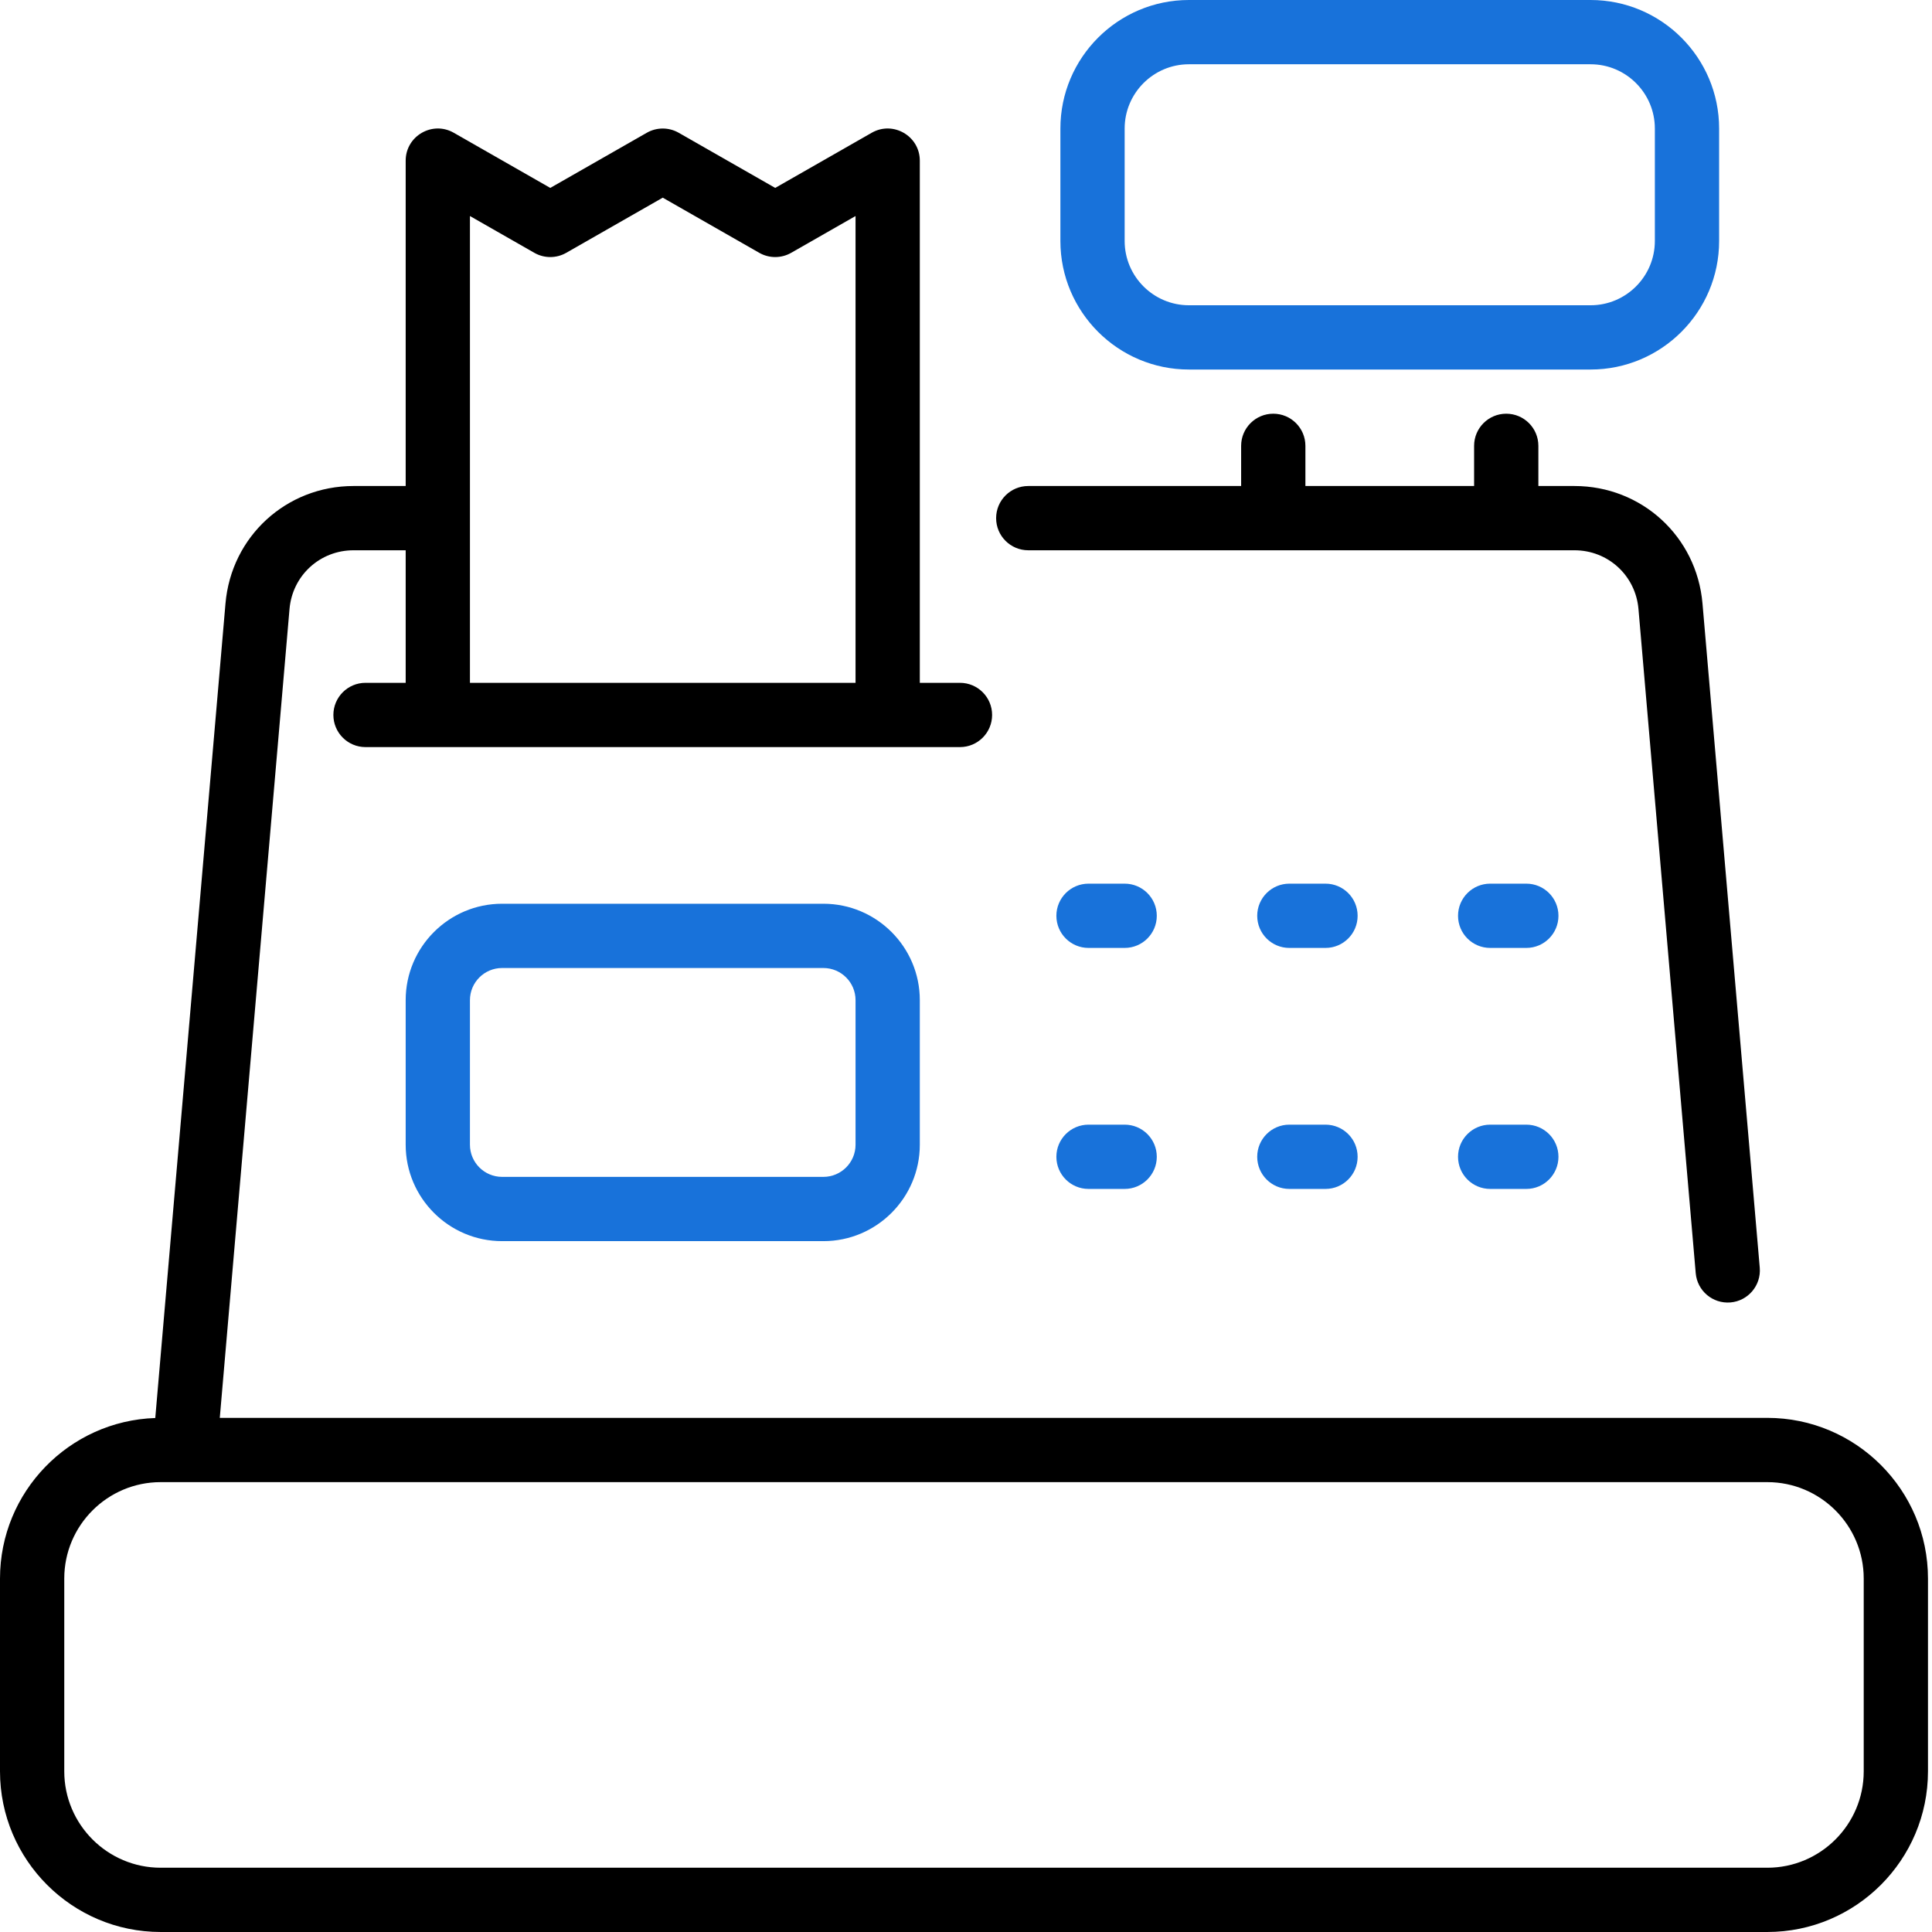
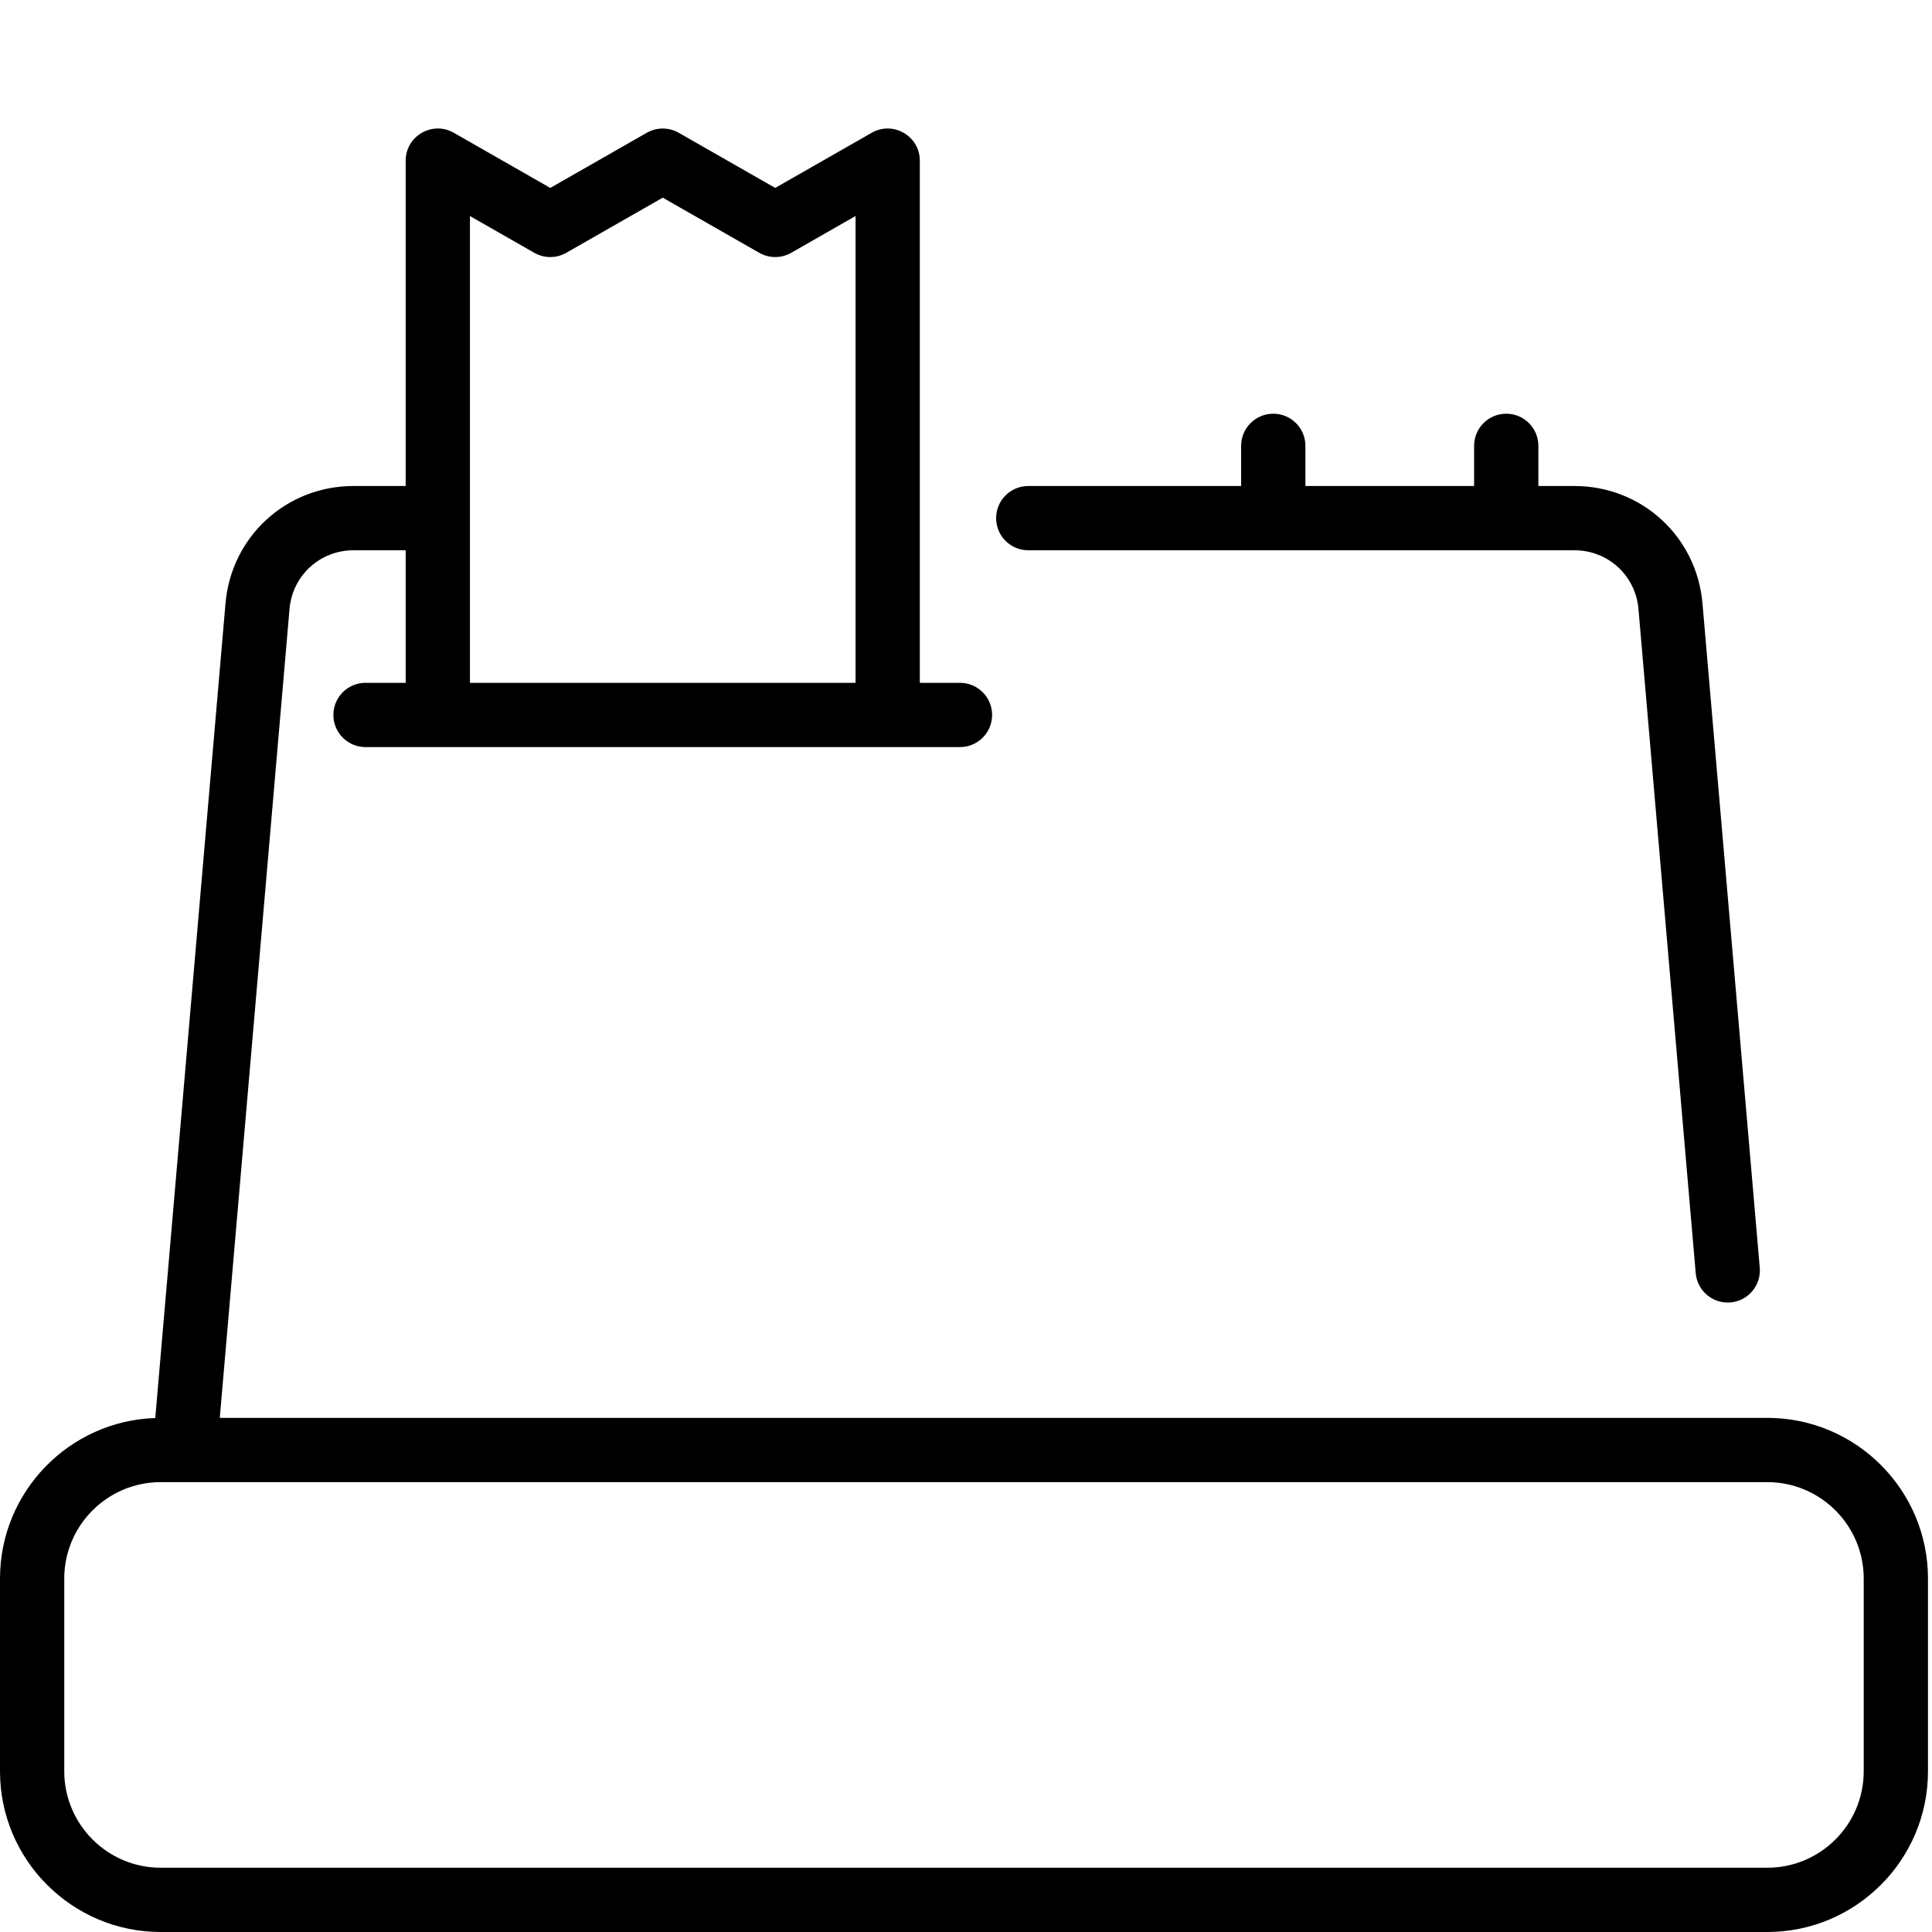
<svg xmlns="http://www.w3.org/2000/svg" width="348" height="348" viewBox="0 0 348 348" fill="none">
  <path d="M318.337 255.392H39.589L52.149 109.699C52.669 103.667 57.627 99.118 63.682 99.118H73.073V122.993H65.838C62.641 122.993 60.05 125.584 60.05 128.781C60.05 131.977 62.641 134.569 65.838 134.569H172.915C176.111 134.569 178.703 131.977 178.703 128.781C178.703 125.584 176.111 122.993 172.915 122.993H165.68V28.939C165.68 24.498 160.873 21.713 157.02 23.913L139.634 33.848L122.248 23.913C120.468 22.898 118.284 22.898 116.505 23.913L99.118 33.848L81.732 23.913C77.875 21.711 73.073 24.504 73.073 28.939V87.542H63.682C51.572 87.542 41.656 96.64 40.616 108.705L27.968 255.417C12.46 255.932 0 268.701 0 284.332V319.059C0 335.017 12.982 347.999 28.94 347.999H318.337C334.294 347.999 347.276 335.017 347.276 319.059V284.332C347.276 268.374 334.294 255.392 318.337 255.392ZM84.649 38.912L96.247 45.54C98.027 46.556 100.211 46.556 101.99 45.54L119.376 35.605L136.763 45.54C138.542 46.556 140.727 46.556 142.506 45.54L154.104 38.912V122.993H84.649V38.912ZM335.701 319.059C335.701 328.633 327.911 336.423 318.337 336.423H28.94C19.366 336.423 11.576 328.633 11.576 319.059V284.332C11.576 274.758 19.366 266.968 28.94 266.968H318.337C327.911 266.968 335.701 274.758 335.701 284.332V319.059ZM179.426 93.33C179.426 90.133 182.018 87.542 185.214 87.542H223.559V80.307C223.559 77.11 226.151 74.519 229.347 74.519C232.544 74.519 235.135 77.11 235.135 80.307V87.542H265.522V80.307C265.522 77.11 268.113 74.519 271.31 74.519C274.506 74.519 277.098 77.11 277.098 80.307V87.542H283.595C295.704 87.542 305.621 96.64 306.66 108.705L316.974 228.337C317.249 231.522 314.889 234.326 311.705 234.601C308.484 234.87 305.713 232.49 305.441 229.332L295.128 109.699C294.608 103.667 289.65 99.118 283.595 99.118H185.214C182.018 99.118 179.426 96.526 179.426 93.33Z" fill="black" />
-   <path d="M214.154 66.561H286.504C299.27 66.561 309.655 56.176 309.655 43.41V23.152C309.655 10.386 299.27 0 286.504 0H214.154C201.388 0 191.003 10.386 191.003 23.152V43.41C191.003 56.176 201.388 66.561 214.154 66.561ZM202.578 23.152C202.578 16.769 207.772 11.576 214.154 11.576H286.504C292.886 11.576 298.079 16.769 298.079 23.152V43.41C298.079 49.792 292.886 54.985 286.504 54.985H214.154C207.772 54.985 202.578 49.792 202.578 43.41V23.152ZM90.437 162.786C80.863 162.786 73.073 170.576 73.073 180.15V206.195C73.073 215.769 80.863 223.559 90.437 223.559H148.316C157.89 223.559 165.68 215.769 165.68 206.195V180.15C165.68 170.576 157.89 162.786 148.316 162.786H90.437ZM154.104 180.15V206.195C154.104 209.387 151.508 211.983 148.316 211.983H90.437C87.246 211.983 84.649 209.387 84.649 206.195V180.15C84.649 176.958 87.246 174.362 90.437 174.362H148.316C151.508 174.362 154.104 176.958 154.104 180.15ZM208.366 164.956C208.366 168.153 205.775 170.744 202.578 170.744H196.067C192.871 170.744 190.279 168.153 190.279 164.956C190.279 161.76 192.871 159.168 196.067 159.168H202.578C205.775 159.168 208.366 161.76 208.366 164.956ZM244.541 164.956C244.541 168.153 241.949 170.744 238.753 170.744H232.242C229.045 170.744 226.454 168.153 226.454 164.956C226.454 161.76 229.045 159.168 232.242 159.168H238.753C241.949 159.168 244.541 161.76 244.541 164.956ZM280.716 164.956C280.716 168.153 278.124 170.744 274.928 170.744H268.416C265.22 170.744 262.628 168.153 262.628 164.956C262.628 161.76 265.22 159.168 268.416 159.168H274.928C278.124 159.168 280.716 161.76 280.716 164.956ZM208.366 208.366C208.366 211.562 205.775 214.154 202.578 214.154H196.067C192.871 214.154 190.279 211.562 190.279 208.366C190.279 205.17 192.871 202.578 196.067 202.578H202.578C205.775 202.578 208.366 205.17 208.366 208.366ZM244.541 208.366C244.541 211.562 241.949 214.154 238.753 214.154H232.242C229.045 214.154 226.454 211.562 226.454 208.366C226.454 205.17 229.045 202.578 232.242 202.578H238.753C241.949 202.578 244.541 205.17 244.541 208.366ZM280.716 208.366C280.716 211.562 278.124 214.154 274.928 214.154H268.416C265.22 214.154 262.628 211.562 262.628 208.366C262.628 205.17 265.22 202.578 268.416 202.578H274.928C278.124 202.578 280.716 205.17 280.716 208.366Z" fill="#1872DA" />
</svg>